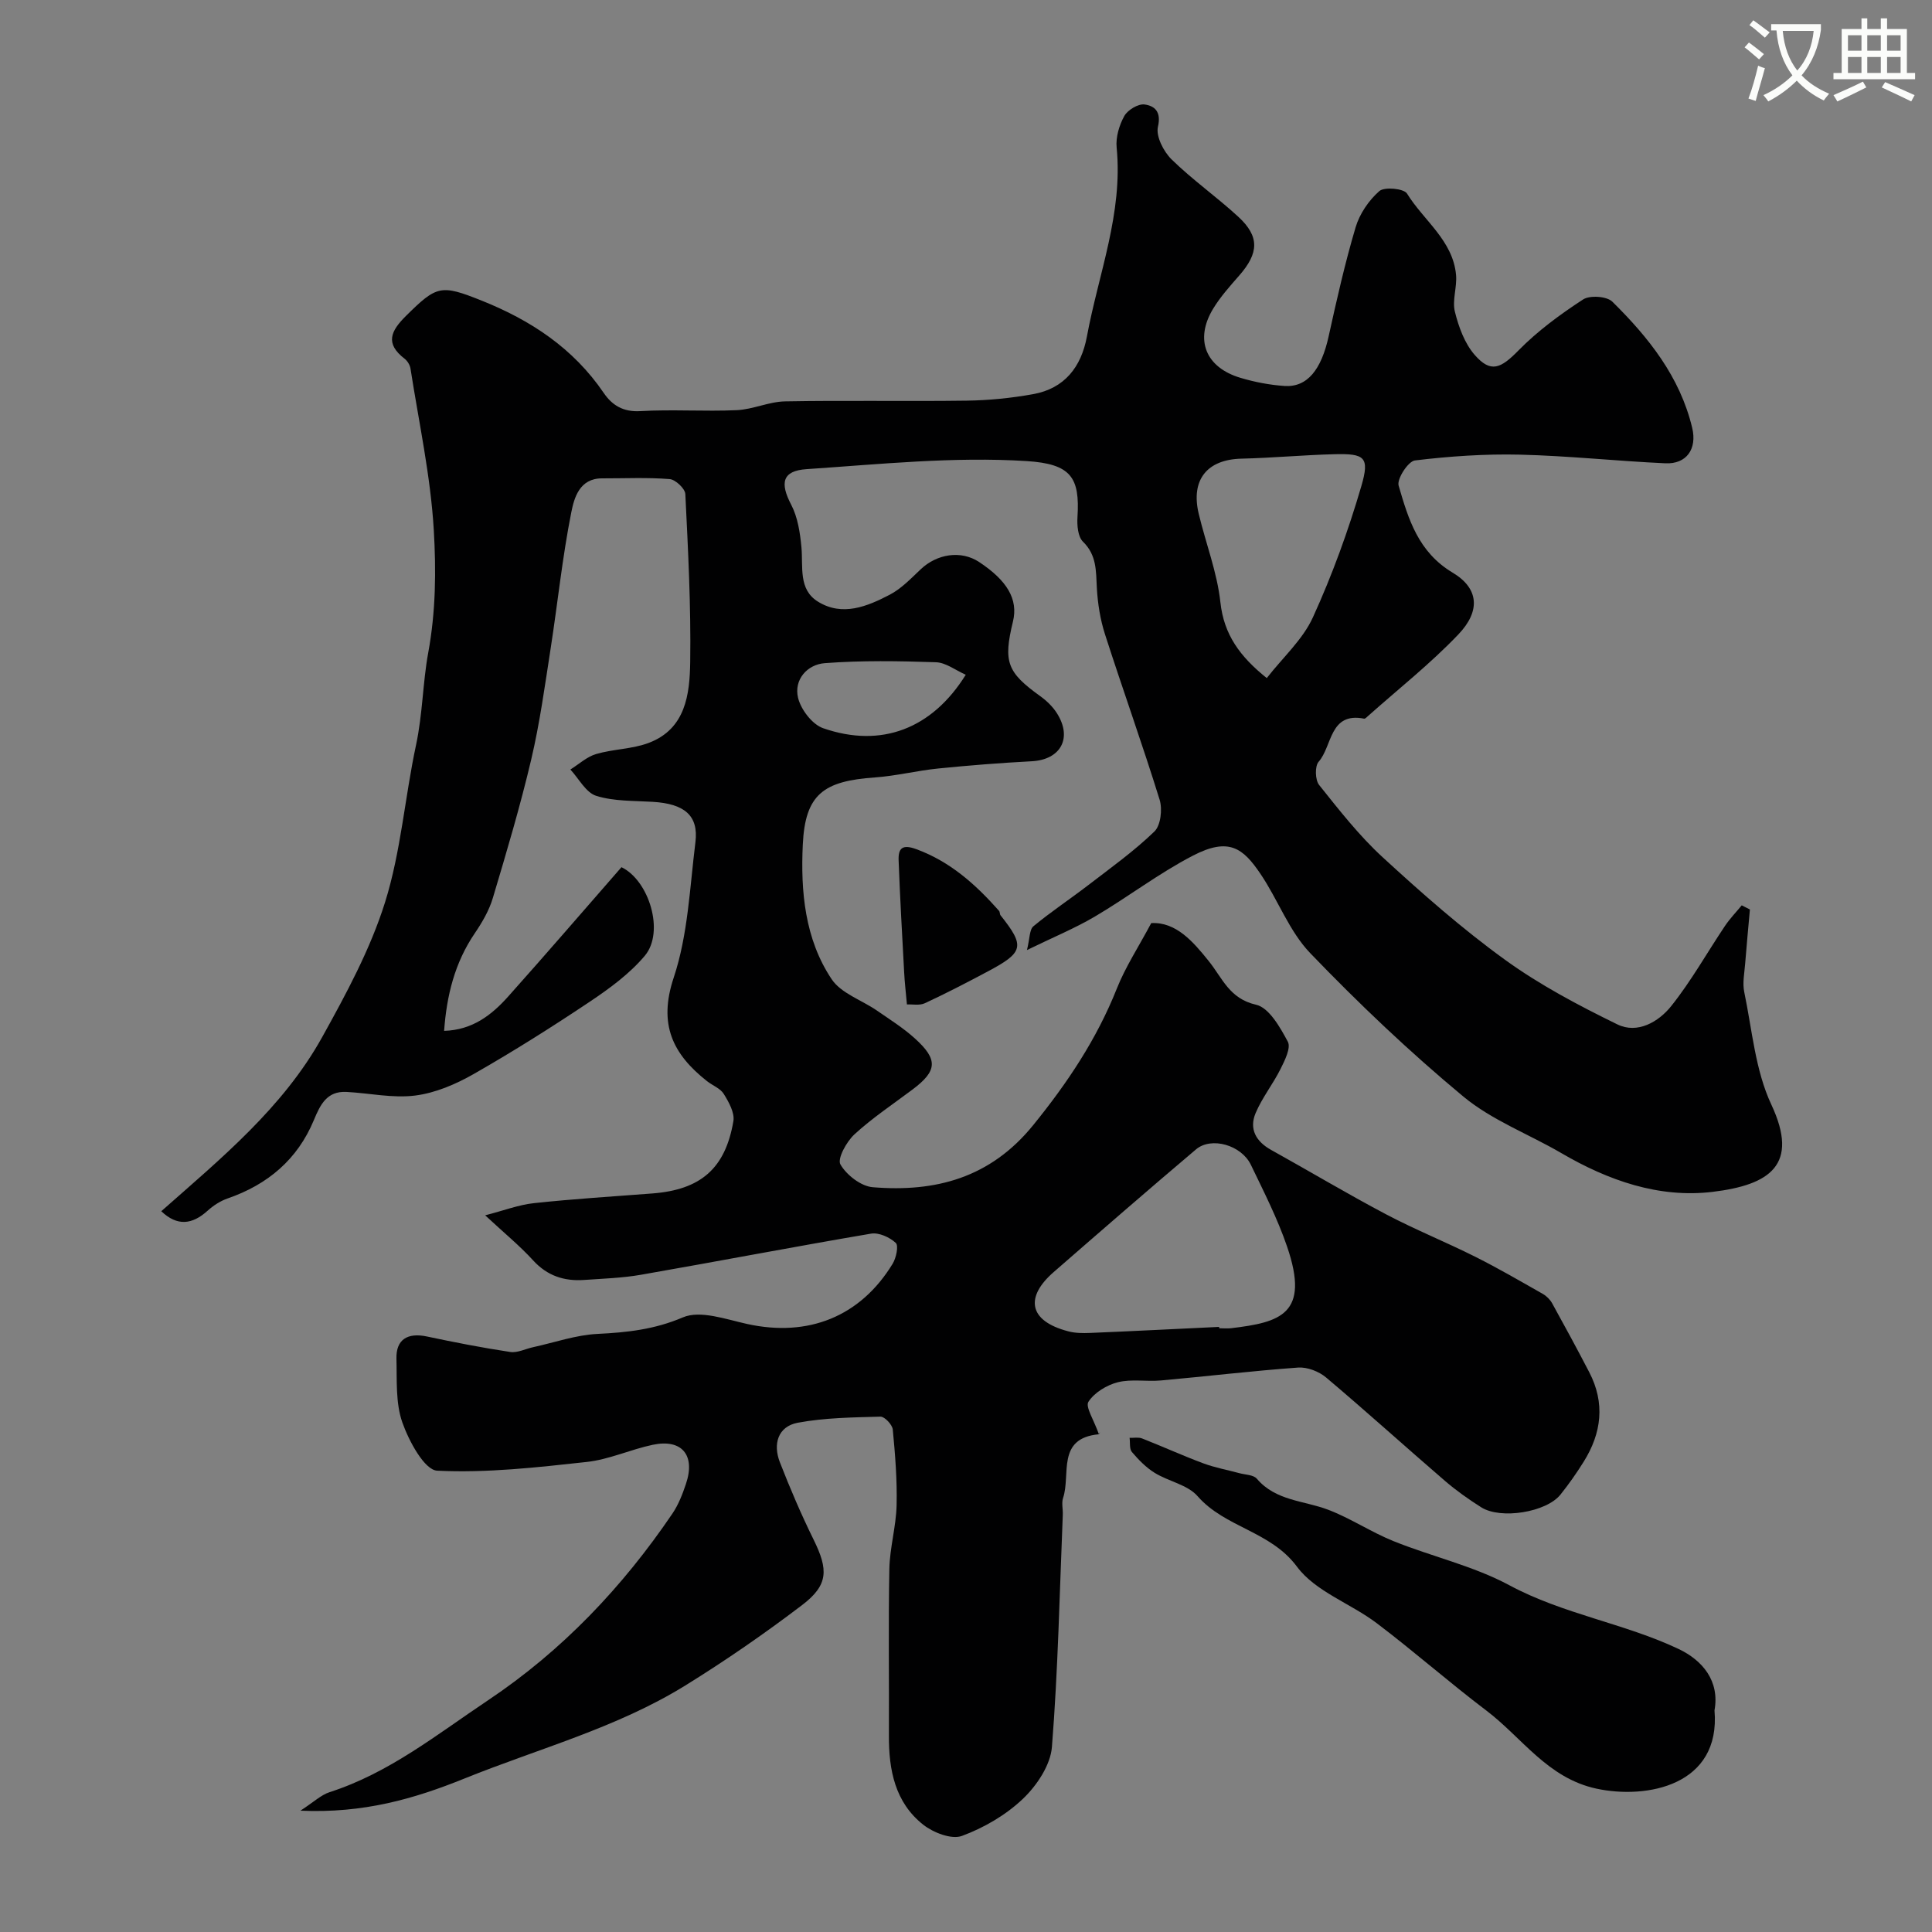
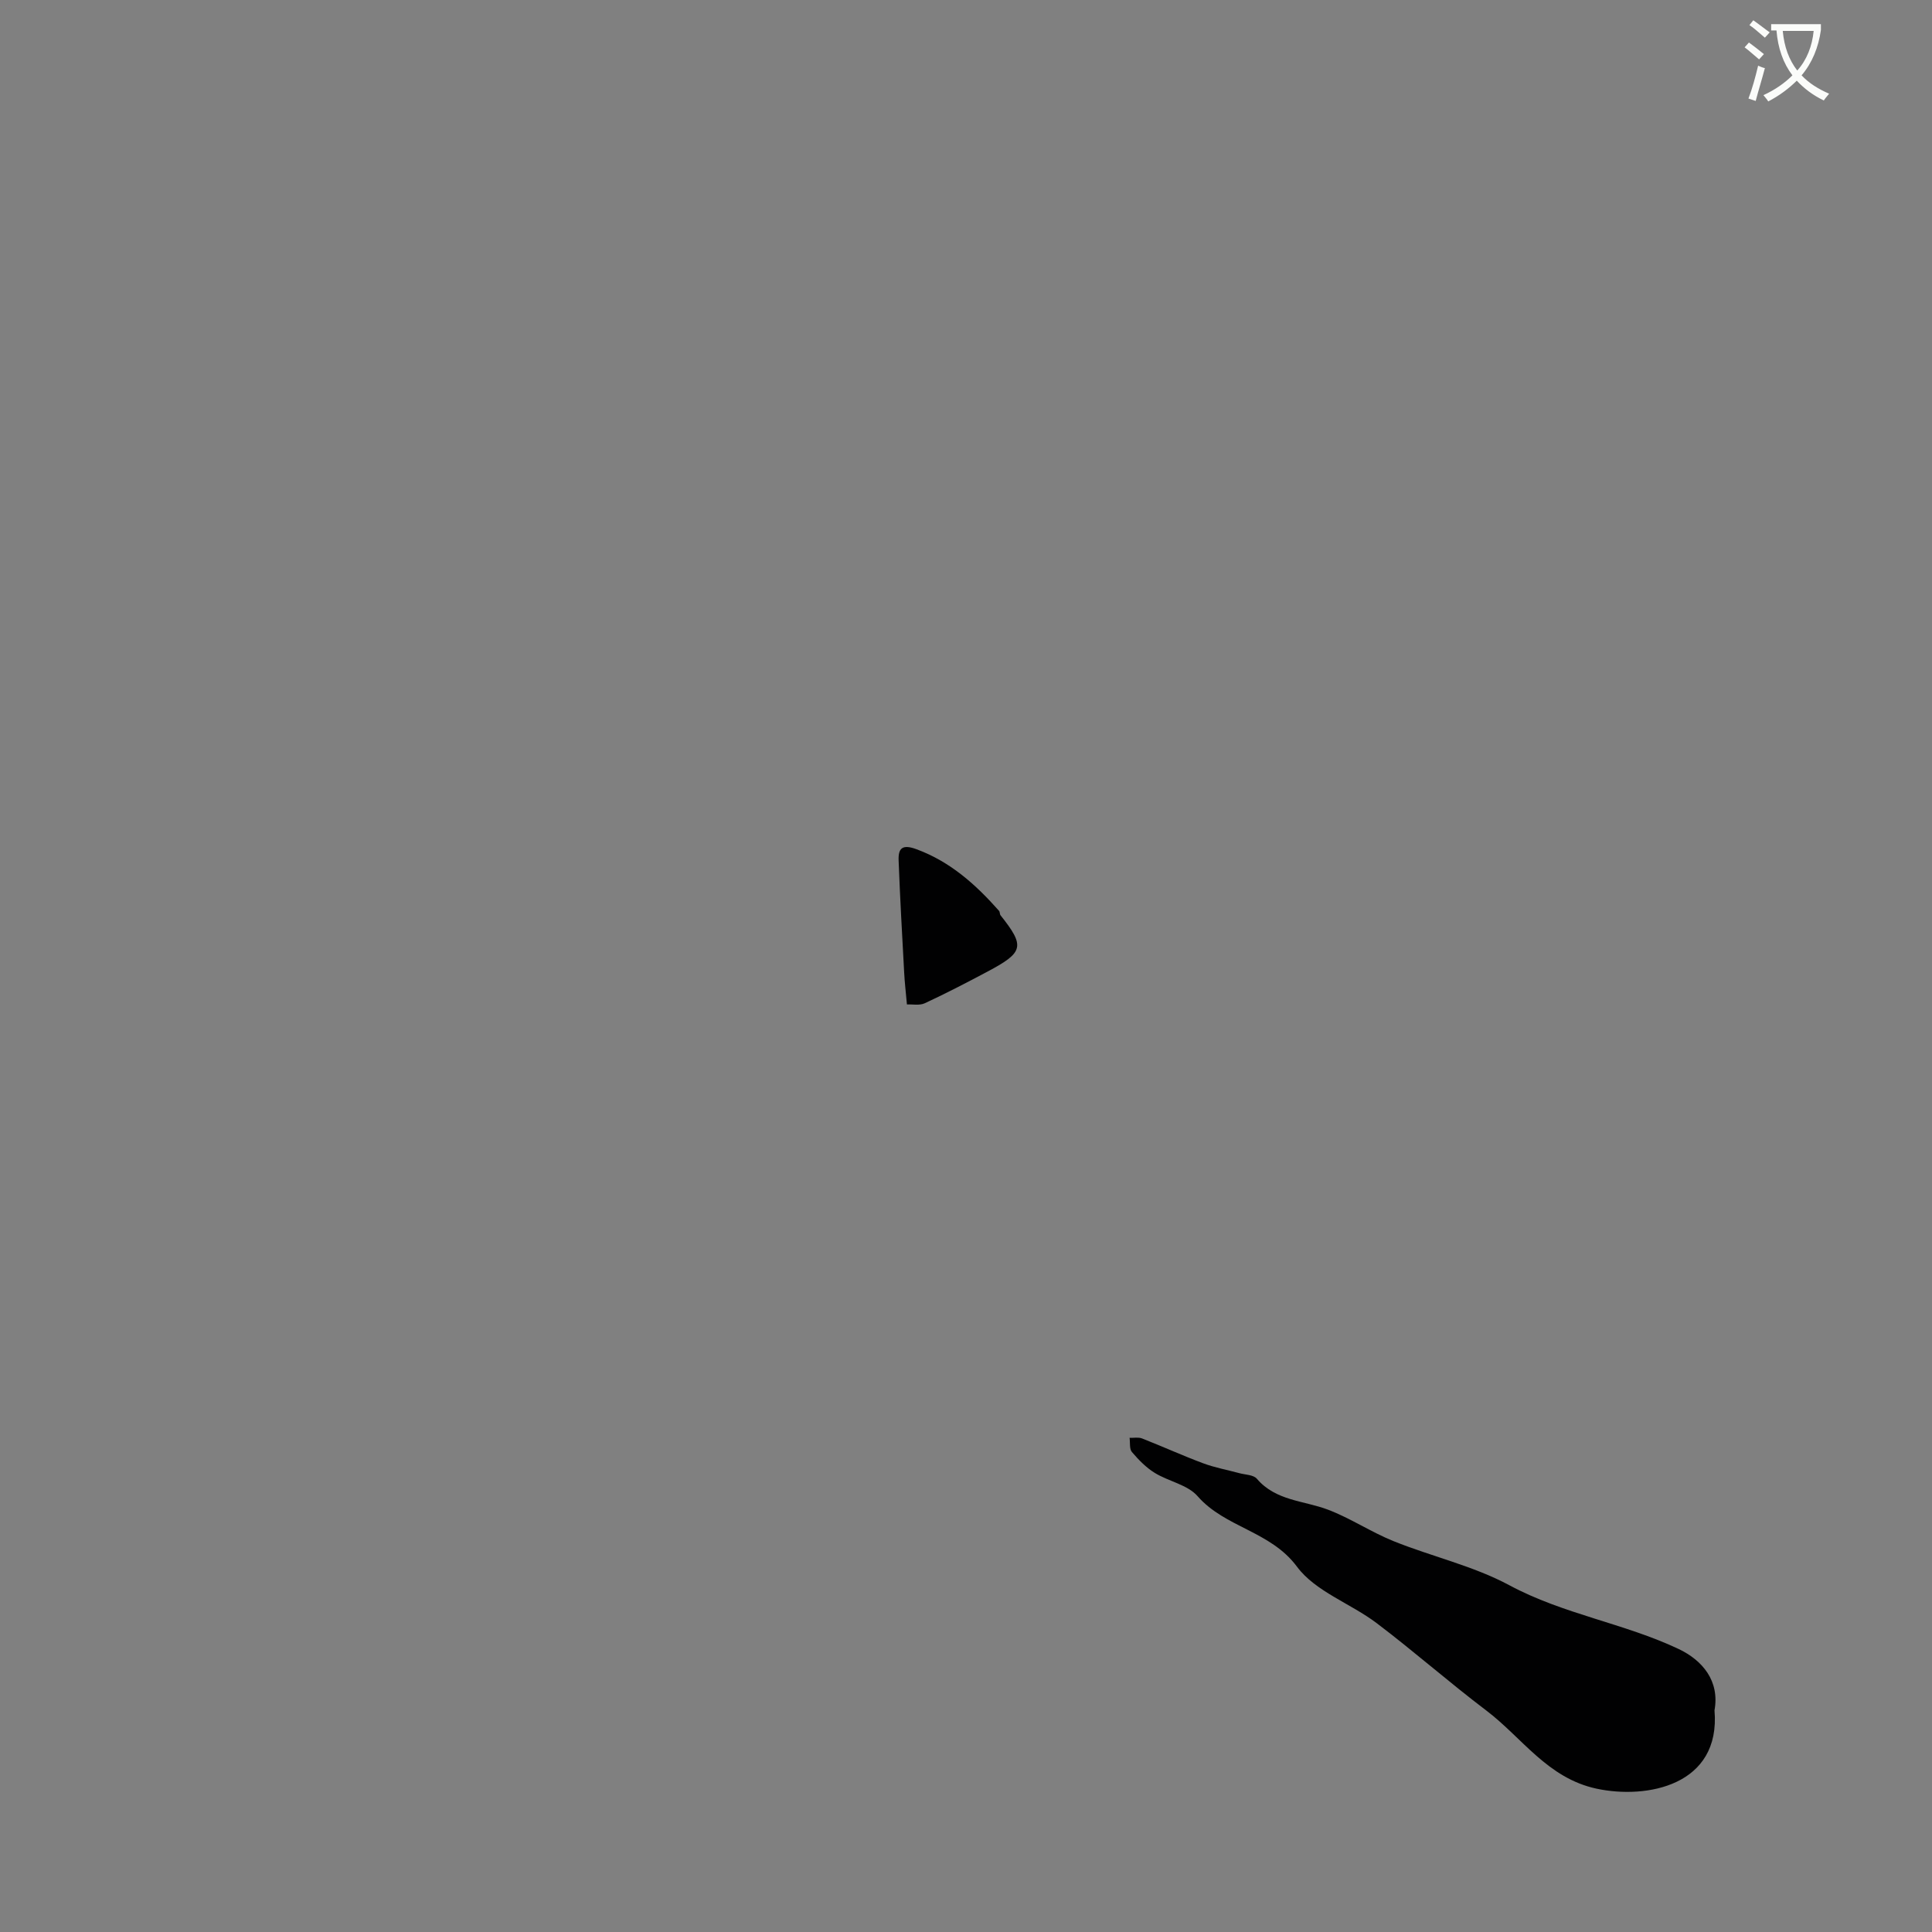
<svg xmlns="http://www.w3.org/2000/svg" enable-background="new 0 0 400 400" viewBox="0 0 400 400">
  <rect x="0" y="0" width="400" height="400" fill="#808080" stroke="none" />
  <path d="m362.1 8.8c1.1.8 2.1 1.6 3.1 2.4l-1 1.1c-1.3-1.1-2.3-2-3-2.5zm1.9 4.8c.5.2.9.4 1.4.5-.6 2.3-1.3 4.5-1.9 6.8l-1.5-.5c.8-2.1 1.4-4.3 2-6.8zm-1-9.4c1.3.9 2.4 1.8 3.4 2.5l-1 1.1c-1.4-1.2-2.4-2.1-3.2-2.6zm3.7 2.2v-1.4h10.3v1.2c-.5 3.6-1.8 6.8-4 9.4 1.5 1.6 3.4 2.8 5.7 3.8-.3.4-.7.8-1.1 1.4-2.3-1.1-4.1-2.5-5.6-4.1-1.6 1.6-3.6 3.1-5.9 4.3-.3-.5-.7-.9-1-1.3 2.4-1.1 4.4-2.5 6-4.1-1.9-2.5-3-5.6-3.3-9.3h-1.1zm8.8 0h-6.4c.3 3.3 1.3 6 3 8.2 2-2.2 3.1-5.1 3.4-8.2z" fill="#fbfcfa" />
-   <path d="m385.3 3.8h1.3v2.2h2.8v-2.2h1.3v2.2h4.1v9.1h1.7v1.3h-16.9v-1.3h1.7v-9.1h4.1v-2.2zm.4 13.1.7 1.2c-1.8.9-3.8 1.9-6 2.9-.2-.4-.5-.8-.8-1.3 2.3-1 4.3-1.9 6.1-2.8zm-3.1-6.4h2.8v-3.2h-2.8zm0 4.6h2.8v-3.3h-2.8zm4-4.6h2.8v-3.2h-2.8zm0 4.6h2.8v-3.3h-2.8zm3.7 1.9c2.1.9 4.1 1.8 6.1 2.7l-.7 1.3c-2.2-1.1-4.2-2-6.1-2.9zm3.2-9.7h-2.8v3.2h2.8zm-2.8 7.8h2.8v-3.3h-2.8z" fill="#fbfcfa" />
  <g fill="#010102">
-     <path d="m212.62 196.7c.6-2.4.5-4.23 1.34-4.93 3.64-3.01 7.6-5.63 11.35-8.51 4.67-3.59 9.49-7.04 13.7-11.11 1.31-1.27 1.68-4.61 1.08-6.57-3.56-11.48-7.63-22.8-11.31-34.25-.99-3.07-1.51-6.38-1.69-9.61-.19-3.49 0-6.76-2.87-9.57-1.06-1.03-1.25-3.39-1.14-5.1.51-8.16-1.28-11.01-10.55-11.59-15.09-.95-30.36.65-45.52 1.67-5.09.34-5.55 2.87-3.2 7.37 1.36 2.61 1.84 5.82 2.12 8.81.37 4.06-.68 8.73 3.43 11.26 5.05 3.12 10.19.99 14.85-1.44 2.42-1.26 4.42-3.39 6.45-5.3 3.29-3.1 8.25-4 12.09-1.45 5.72 3.79 8.1 7.66 6.97 12.31-2.04 8.39-1.21 10.5 5.65 15.44 1.32.95 2.59 2.17 3.45 3.53 3.27 5.15.78 9.63-5.2 9.95-6.47.34-12.94.85-19.38 1.5-4.38.44-8.71 1.54-13.1 1.85-10.66.74-14.44 3.49-14.93 13.91-.46 9.64.41 19.55 5.98 27.87 1.95 2.92 6.19 4.3 9.33 6.46 2.69 1.86 5.49 3.62 7.9 5.8 4.85 4.39 4.64 6.72-.5 10.58-4.05 3.04-8.31 5.87-12.02 9.28-1.64 1.51-3.58 5.04-2.9 6.22 1.26 2.19 4.25 4.52 6.69 4.72 13 1.07 24.35-1.92 33.22-12.85 7.1-8.75 13.16-17.82 17.32-28.28 1.78-4.48 4.48-8.59 7.12-13.55 5.14-.29 8.7 3.87 11.89 7.84 2.86 3.55 4.27 7.8 9.82 9.06 2.69.61 4.98 4.68 6.57 7.65.68 1.27-.63 3.89-1.51 5.65-1.56 3.13-3.82 5.95-5.17 9.16-1.36 3.24.07 5.84 3.19 7.58 7.96 4.42 15.78 9.1 23.83 13.35 6.03 3.18 12.39 5.74 18.49 8.8 4.75 2.38 9.35 5.06 13.98 7.69.77.44 1.49 1.17 1.92 1.94 2.61 4.72 5.18 9.46 7.67 14.25 3.33 6.4 2.57 12.62-1.16 18.57-1.47 2.35-3.07 4.63-4.8 6.79-2.92 3.65-12.36 5.18-16.4 2.62-2.62-1.66-5.17-3.46-7.52-5.48-8.23-7.09-16.29-14.39-24.6-21.4-1.48-1.25-3.89-2.18-5.78-2.05-9.48.68-18.93 1.82-28.41 2.67-2.97.27-6.11-.34-8.93.37-2.29.58-4.85 2.14-6.08 4.04-.68 1.05 1.11 3.71 2.17 6.74.32-.85.19-.03-.02-.01-8.83.82-5.78 8.35-7.4 13.18-.35 1.05-.01 2.32-.06 3.48-.66 16.03-.98 32.1-2.25 48.08-.3 3.76-3.12 7.98-5.99 10.72-3.52 3.36-8.07 6.01-12.65 7.7-2.14.79-5.92-.68-8-2.32-5.85-4.61-7.15-11.34-7.11-18.47.06-11.5-.13-23 .09-34.49.09-4.39 1.39-8.76 1.5-13.15.13-5.23-.29-10.49-.79-15.71-.1-1.01-1.69-2.69-2.55-2.67-5.72.16-11.51.22-17.11 1.26-4.14.77-5.18 4.44-3.71 8.2 2.11 5.42 4.41 10.79 6.98 16.01 3.07 6.23 3.08 9.38-2.38 13.54-7.78 5.92-15.86 11.5-24.18 16.65-14.19 8.78-30.34 13.05-45.67 19.24-10.5 4.25-20.98 7.26-34.02 6.68 2.79-1.81 4.28-3.27 6.06-3.84 12.32-3.96 22.24-11.97 32.76-19 15.39-10.29 27.87-23.45 38.21-38.69 1.24-1.83 2.08-4.01 2.79-6.13 2.01-5.94-.85-9.37-6.88-8.09-4.6.97-9.02 3.04-13.65 3.55-10.29 1.13-20.69 2.31-30.97 1.81-2.64-.13-5.86-6.13-7.22-9.99-1.42-4.04-1.1-8.76-1.22-13.19-.11-3.98 2.29-5.46 6.33-4.6 5.71 1.21 11.45 2.33 17.22 3.2 1.5.23 3.16-.65 4.75-.99 4.44-.97 8.86-2.53 13.34-2.75 6.12-.3 11.78-.91 17.66-3.42 3.61-1.54 8.92.4 13.33 1.37 12.61 2.77 23.42-1.51 30.1-12.47.74-1.21 1.27-3.75.65-4.32-1.26-1.17-3.5-2.19-5.11-1.92-15.9 2.7-31.73 5.74-47.61 8.51-3.87.68-7.85.8-11.79 1.08-4.13.29-7.65-.84-10.59-4.07-2.76-3.02-5.96-5.64-9.91-9.31 3.82-.98 6.91-2.18 10.1-2.52 8.16-.88 16.36-1.38 24.54-2.01 9.96-.77 15.08-5.14 16.75-14.97.29-1.74-.95-3.95-1.99-5.63-.71-1.16-2.32-1.74-3.47-2.65-7.1-5.6-10.13-11.75-6.89-21.45 2.95-8.86 3.32-18.62 4.49-28.03.68-5.51-2.26-7.96-8.85-8.35-3.93-.24-8.02-.09-11.69-1.24-2.14-.67-3.59-3.56-5.35-5.45 1.77-1.1 3.42-2.65 5.35-3.21 3.56-1.04 7.49-1.01 10.92-2.32 7.62-2.91 8.44-10.07 8.54-16.72.17-11.59-.44-23.2-1.01-34.79-.06-1.13-2.05-3-3.25-3.09-4.64-.37-9.32-.14-13.99-.15-4.69-.01-5.78 4.07-6.37 7.03-1.85 9.28-2.81 18.73-4.26 28.09-1.2 7.72-2.25 15.5-4.04 23.1-2.27 9.64-5.1 19.15-7.94 28.65-.77 2.59-2.21 5.06-3.74 7.31-4.18 6.14-5.83 12.96-6.35 20.21 5.88-.18 9.85-3.29 13.27-7.12 7.89-8.83 15.62-17.81 23.45-26.77 5.72 2.76 8.98 13.41 4.83 18.34-3.14 3.73-7.28 6.76-11.37 9.5-7.85 5.25-15.85 10.3-24.05 14.98-3.71 2.12-7.94 3.93-12.12 4.46-4.64.59-9.48-.5-14.23-.75-4.06-.21-5.43 2.66-6.75 5.84-3.39 8.15-9.55 13.34-17.84 16.21-1.5.52-2.96 1.46-4.14 2.53-3.2 2.9-6.29 3.28-9.61.12 12.36-10.92 25.19-21.42 33.31-36.04 4.98-8.97 9.97-18.2 13.02-27.92 3.29-10.5 4.1-21.75 6.42-32.58 1.36-6.35 1.39-12.94 2.51-19.03 1.59-8.63 1.65-17.1 1.16-25.48-.66-11.19-3.09-22.28-4.82-33.4-.11-.74-.63-1.59-1.22-2.05-4.09-3.15-2.89-5.73.3-8.88 6.37-6.31 7.21-6.52 15.61-3.17 10.22 4.08 19.02 9.88 25.32 19.14 1.71 2.51 4 3.97 7.54 3.76 6.64-.39 13.33.1 19.99-.2 3.36-.15 6.67-1.76 10.02-1.82 12.53-.23 25.06.02 37.59-.15 4.59-.06 9.22-.53 13.73-1.34 6.52-1.16 9.99-5.62 11.16-11.93 2.4-12.98 7.49-25.52 6.16-39.13-.21-2.14.53-4.63 1.59-6.54.7-1.25 2.88-2.56 4.19-2.38 2.02.28 3.51 1.43 2.77 4.6-.46 1.97 1.16 5.14 2.82 6.77 4.33 4.24 9.36 7.77 13.83 11.89 4.41 4.07 4.26 7.49.2 12.13-1.94 2.22-3.94 4.44-5.45 6.94-3.84 6.37-1.54 12.12 5.7 14.27 2.94.88 6.03 1.47 9.09 1.68 4.71.32 7.63-3.35 9.15-10.27 1.67-7.58 3.38-15.17 5.59-22.6.83-2.78 2.73-5.57 4.91-7.48 1.06-.92 5.09-.53 5.73.52 3.44 5.58 9.5 9.69 10.15 16.84.23 2.52-.83 5.25-.24 7.62.78 3.15 2.02 6.56 4.1 8.94 3.34 3.82 5.4 2.82 9.09-.95 3.95-4.02 8.61-7.44 13.35-10.53 1.4-.91 4.91-.67 6.06.46 7.49 7.39 14 15.53 16.53 26.12 1.04 4.34-1.14 7.55-5.57 7.34-10.04-.46-20.07-1.55-30.11-1.79-7.24-.17-14.54.33-21.73 1.2-1.39.17-3.77 3.83-3.37 5.21 2.02 6.93 4.05 13.76 11.2 18.03 5.4 3.23 5.82 7.91 1.16 12.79-5.79 6.07-12.44 11.31-18.72 16.91-.24.21-.57.57-.79.52-7.21-1.41-6.56 5.71-9.41 8.92-.81.92-.73 3.77.1 4.81 4.15 5.19 8.29 10.5 13.16 14.97 8.1 7.44 16.4 14.76 25.3 21.2 7.22 5.23 15.25 9.47 23.29 13.4 4.15 2.03 8.53-.52 11.13-3.77 4.15-5.19 7.43-11.08 11.15-16.62 1.02-1.52 2.31-2.85 3.47-4.26.56.29 1.13.57 1.69.86-.33 3.72-.69 7.44-.98 11.16-.15 1.98-.59 4.05-.19 5.94 1.63 7.83 2.28 16.2 5.6 23.28 5.86 12.51-.32 16.65-12.14 18.08-11.14 1.34-21.61-2.35-31.31-8.01-6.76-3.95-14.39-6.81-20.32-11.73-11.12-9.23-21.65-19.24-31.67-29.66-4.39-4.56-6.69-11.07-10.32-16.43-3.62-5.36-6.55-7.64-14.01-3.77-7.06 3.66-13.46 8.59-20.34 12.64-4.16 2.44-8.62 4.27-14 6.9zm39.79 78.02c0 .09.01.19.01.28.83 0 1.67.09 2.49-.01 10.15-1.22 16.36-2.89 11.57-16.89-1.99-5.82-4.82-11.37-7.5-16.94-1.97-4.09-8.18-5.87-11.35-3.2-9.91 8.38-19.71 16.9-29.5 25.43-5.77 5.02-5.42 10.06 3.1 12.26 1.41.37 2.96.38 4.44.32 8.92-.37 17.83-.83 26.74-1.25zm9.86-134.33c3.36-4.31 7.46-7.98 9.55-12.57 4-8.76 7.32-17.91 10.03-27.17 1.76-6.02.71-6.77-5.56-6.61-6.43.16-12.84.77-19.26.92-7.1.17-10.53 4.35-8.85 11.4 1.46 6.13 3.82 12.14 4.49 18.34.73 6.72 4.06 11.24 9.6 15.69zm-62.32-.69c-2.11-.93-4.12-2.52-6.17-2.59-7.67-.26-15.38-.39-23.02.19-3.6.27-6.44 3.38-5.53 7.18.59 2.43 2.94 5.51 5.2 6.29 12.03 4.17 22.55.13 29.52-11.07z" />
-     <path d="m354.97 354.11c1.33 15.57-14.03 18.45-24.44 16.21-10.15-2.19-15.39-10.56-22.8-16.17-7.7-5.83-14.97-12.24-22.67-18.07-5.41-4.1-12.71-6.56-16.53-11.71-5.5-7.41-14.87-8.07-20.58-14.6-2.07-2.38-6-3.05-8.88-4.83-1.79-1.1-3.34-2.7-4.72-4.32-.55-.64-.34-1.93-.48-2.93.86.03 1.81-.17 2.57.12 4.24 1.66 8.4 3.56 12.67 5.15 2.41.9 4.98 1.36 7.47 2.04 1.25.34 2.94.33 3.64 1.16 3.92 4.6 9.71 4.5 14.72 6.4 4.69 1.78 8.95 4.66 13.61 6.53 7.93 3.19 16.49 5.11 23.95 9.12 11.18 6.01 23.76 7.86 35.03 13.19 4.97 2.36 8.54 6.63 7.44 12.71z" />
+     <path d="m354.97 354.11c1.33 15.57-14.03 18.45-24.44 16.21-10.15-2.19-15.39-10.56-22.8-16.17-7.7-5.83-14.97-12.24-22.67-18.07-5.41-4.1-12.71-6.56-16.53-11.71-5.5-7.41-14.87-8.07-20.58-14.6-2.07-2.38-6-3.05-8.88-4.83-1.79-1.1-3.34-2.7-4.72-4.32-.55-.64-.34-1.93-.48-2.93.86.03 1.81-.17 2.57.12 4.24 1.66 8.4 3.56 12.67 5.15 2.41.9 4.98 1.36 7.47 2.04 1.25.34 2.94.33 3.64 1.16 3.92 4.6 9.71 4.5 14.72 6.4 4.69 1.78 8.95 4.66 13.61 6.53 7.93 3.19 16.49 5.11 23.95 9.12 11.18 6.01 23.76 7.86 35.03 13.19 4.97 2.36 8.54 6.63 7.44 12.71" />
    <path d="m187.77 207.96c-.23-2.59-.47-4.58-.57-6.58-.42-7.74-.86-15.48-1.15-23.23-.1-2.54.76-3.41 3.69-2.33 7.03 2.59 12.29 7.33 17.1 12.76.2.22.12.68.31.92 5.1 6.43 4.84 7.66-2.74 11.68-4.27 2.27-8.56 4.5-12.94 6.53-1.1.51-2.57.19-3.7.25z" />
  </g>
</svg>